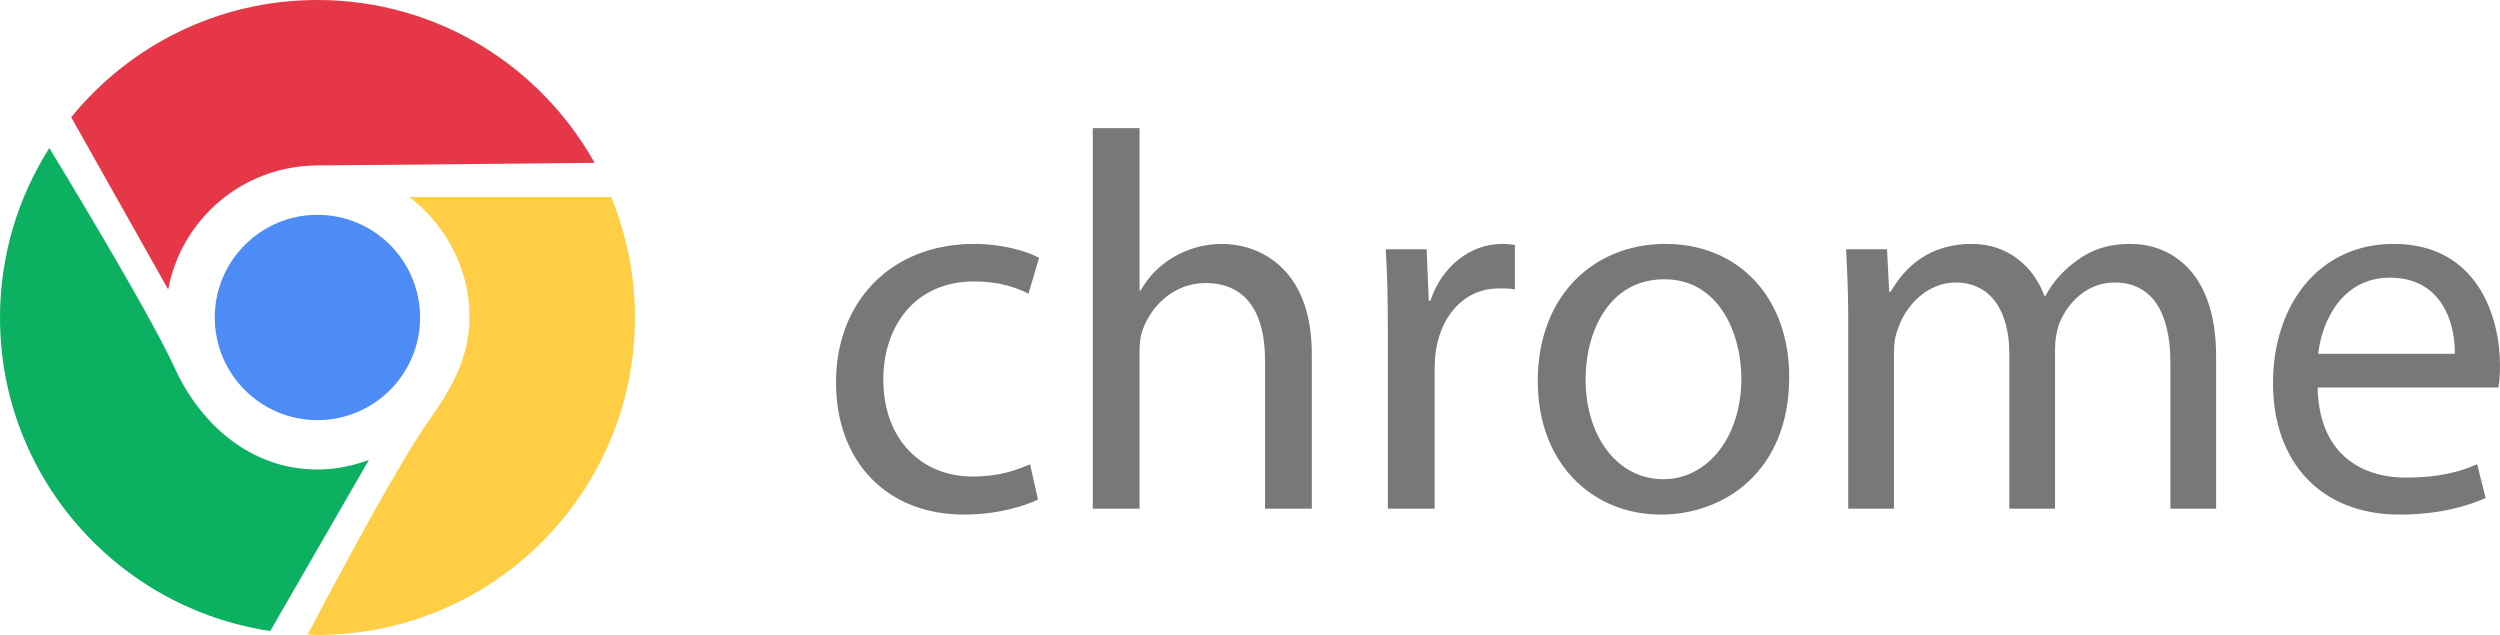
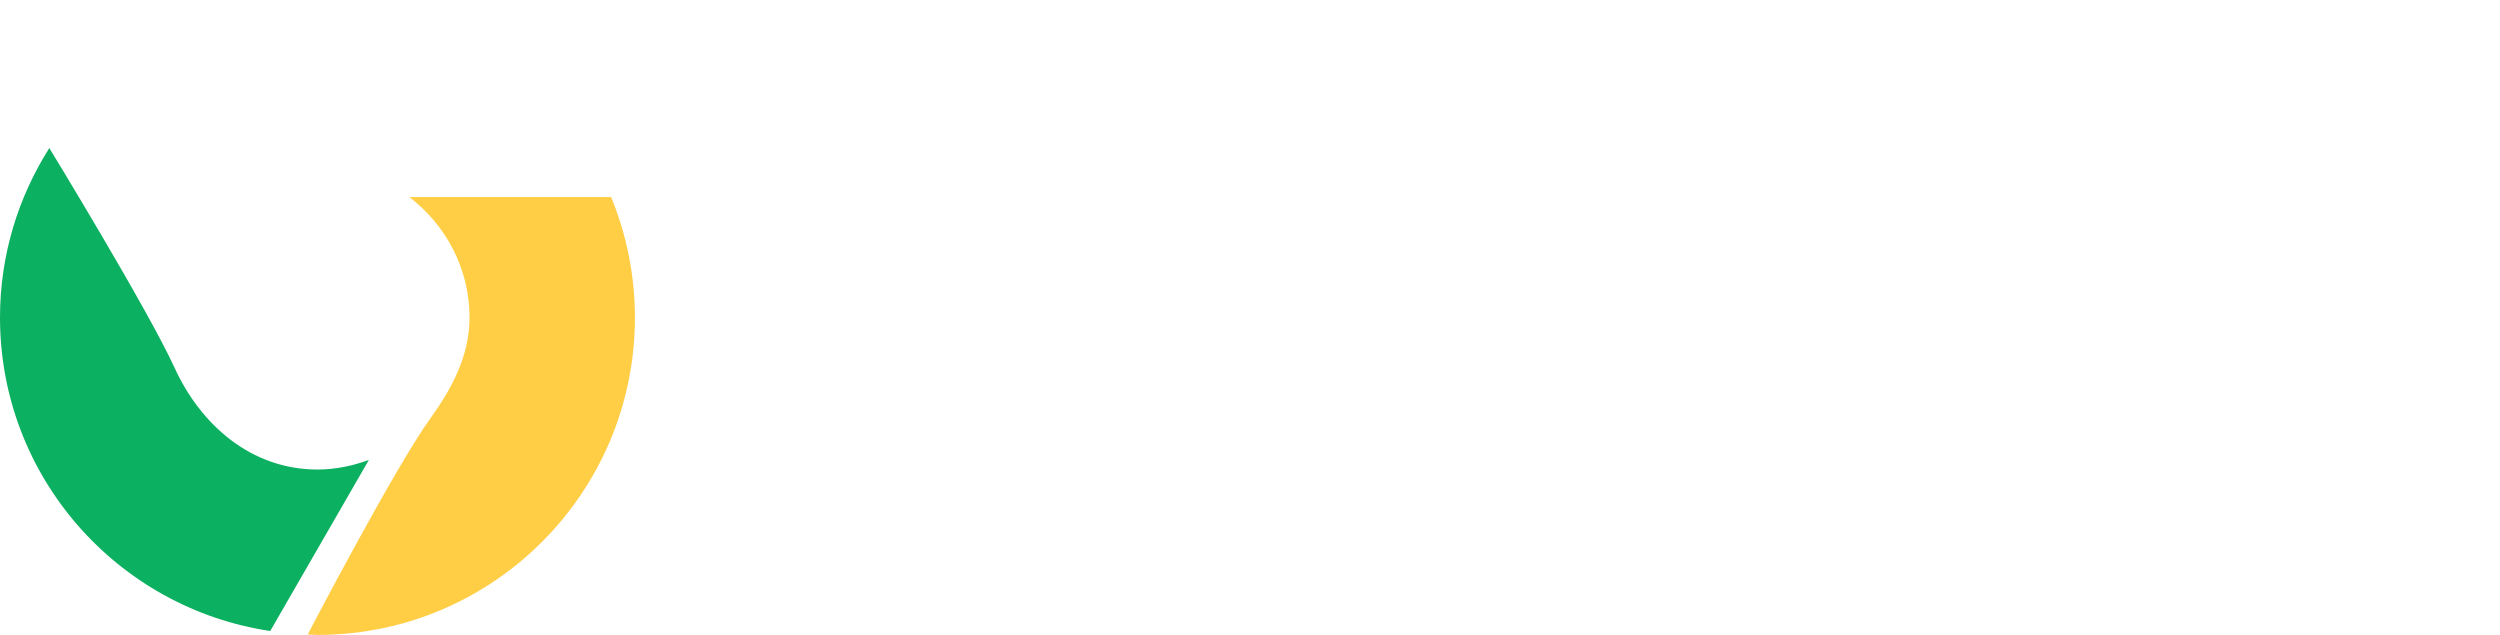
<svg xmlns="http://www.w3.org/2000/svg" width="189px" height="48px" viewBox="0 0 189 48" version="1.1">
  <title>Browser Logos/Chrome</title>
  <g id="Buy-Now" stroke="none" stroke-width="1" fill="none" fill-rule="evenodd">
    <g id="Home:-Large" transform="translate(-390, -3119)">
      <g id="Install" transform="translate(-494.056, 2298.944)">
        <g id="Browsers" transform="translate(590.056, 818.056)">
          <g id="Chrome" transform="translate(294, 2)">
-             <path d="M78.475,37.768 C77.55,38.214 75.501,38.902 72.888,38.902 C67.021,38.902 63.202,34.891 63.202,28.894 C63.202,22.856 67.302,18.44 73.651,18.44 C75.741,18.44 77.59,18.966 78.555,19.493 L77.751,22.208 C76.907,21.762 75.581,21.276 73.651,21.276 C69.19,21.276 66.779,24.639 66.779,28.692 C66.779,33.23 69.672,36.026 73.53,36.026 C75.54,36.026 76.866,35.539 77.871,35.094 L78.475,37.768 L78.475,37.768 Z M82.614,9.687 L86.151,9.687 L86.151,21.965 L86.232,21.965 C86.794,20.951 87.678,20.019 88.764,19.412 C89.864,18.774 91.111,18.439 92.381,18.439 C94.993,18.439 99.173,20.06 99.173,26.787 L99.173,38.457 L95.636,38.457 L95.636,27.192 C95.636,24.032 94.47,21.398 91.134,21.398 C88.843,21.398 87.075,23.019 86.392,24.923 C86.191,25.45 86.151,25.976 86.151,26.625 L86.151,38.457 L82.614,38.457 L82.614,9.687 L82.614,9.687 Z M104.92,24.963 C104.92,22.653 104.88,20.668 104.759,18.844 L107.854,18.844 L108.015,22.734 L108.136,22.734 C109.02,20.101 111.19,18.439 113.561,18.439 C113.923,18.439 114.204,18.48 114.525,18.52 L114.525,21.883 C114.163,21.802 113.802,21.802 113.32,21.802 C110.828,21.802 109.059,23.666 108.578,26.341 C108.497,26.827 108.457,27.435 108.457,28.002 L108.457,38.456 L104.92,38.456 L104.92,24.963 Z M135.264,28.489 C135.264,35.741 130.24,38.903 125.578,38.903 C120.353,38.903 116.254,35.013 116.254,28.813 C116.254,22.289 120.555,18.44 125.9,18.44 C131.486,18.439 135.264,22.532 135.264,28.489 L135.264,28.489 Z M119.872,28.691 C119.872,32.987 122.283,36.228 125.739,36.228 C129.115,36.228 131.647,33.026 131.647,28.61 C131.647,25.287 129.999,21.113 125.819,21.113 C121.68,21.114 119.872,25.004 119.872,28.691 L119.872,28.691 Z M139.726,24.153 C139.726,22.086 139.645,20.465 139.565,18.844 L142.66,18.844 L142.821,22.046 L142.941,22.046 C144.027,20.182 145.835,18.439 149.09,18.439 C151.702,18.439 153.712,20.06 154.556,22.37 L154.636,22.37 C155.239,21.236 156.043,20.425 156.847,19.817 C158.012,18.926 159.259,18.44 161.107,18.44 C163.719,18.44 167.538,20.142 167.538,26.949 L167.538,38.457 L164.081,38.457 L164.081,27.394 C164.081,23.586 162.674,21.357 159.861,21.357 C157.811,21.357 156.285,22.856 155.642,24.558 C155.481,25.084 155.36,25.692 155.36,26.341 L155.36,38.457 L151.903,38.457 L151.903,26.706 C151.903,23.585 150.537,21.357 147.844,21.357 C145.674,21.357 144.026,23.14 143.464,24.923 C143.263,25.409 143.182,26.057 143.182,26.665 L143.182,38.456 L139.726,38.456 L139.726,24.153 L139.726,24.153 Z M175.214,29.299 C175.294,34.121 178.309,36.106 181.885,36.106 C184.417,36.106 185.985,35.66 187.271,35.093 L187.914,37.645 C186.668,38.213 184.498,38.902 181.403,38.902 C175.415,38.902 171.838,34.89 171.838,28.974 C171.838,23.059 175.295,18.439 180.962,18.439 C187.352,18.439 189,24.031 189,27.638 C189,28.367 188.959,28.894 188.879,29.298 L175.214,29.299 L175.214,29.299 Z M185.583,26.746 C185.623,24.517 184.658,20.992 180.68,20.992 C177.063,20.992 175.535,24.274 175.255,26.746 L185.583,26.746 Z" id="Shape" fill="#77787A" fill-rule="nonzero" />
            <g id="Chrome">
              <path d="M46.199,14.898 L30.949,14.898 C33.687,16.998 35.496,20.275 35.496,23.999 C35.496,26.955 34.111,29.44 32.511,31.665 C29.778,35.469 23.264,47.962 23.264,47.962 C23.512,47.967 23.749,48 24.001,48 C37.255,48 48,37.255 48,24.001 C47.998,20.777 47.353,17.706 46.199,14.898 Z" id="Path" fill="#FFCE44" />
              <path d="M23.997,35.496 C18.982,35.496 15.16,32.107 13.191,27.79 C11.21,23.445 3.728,11.193 3.728,11.193 C1.38,14.902 0,19.284 0,23.999 C0,36.037 8.872,45.977 20.429,47.704 L27.887,34.771 C26.668,35.217 25.369,35.496 23.997,35.496 Z" id="Path" fill="#0CB061" />
-               <circle id="Oval" fill="#4D8CF6" cx="23.997" cy="24.001" r="7.76" />
-               <path d="M23.949,12.508 C29.199,12.471 44.95,12.311 44.95,12.311 C40.843,4.971 33.01,0 23.999,0 C16.484,0 9.782,3.458 5.383,8.863 L12.714,21.884 C13.705,16.565 18.345,12.548 23.949,12.508 Z" id="Path" fill="#E63748" />
            </g>
          </g>
        </g>
      </g>
    </g>
  </g>
</svg>